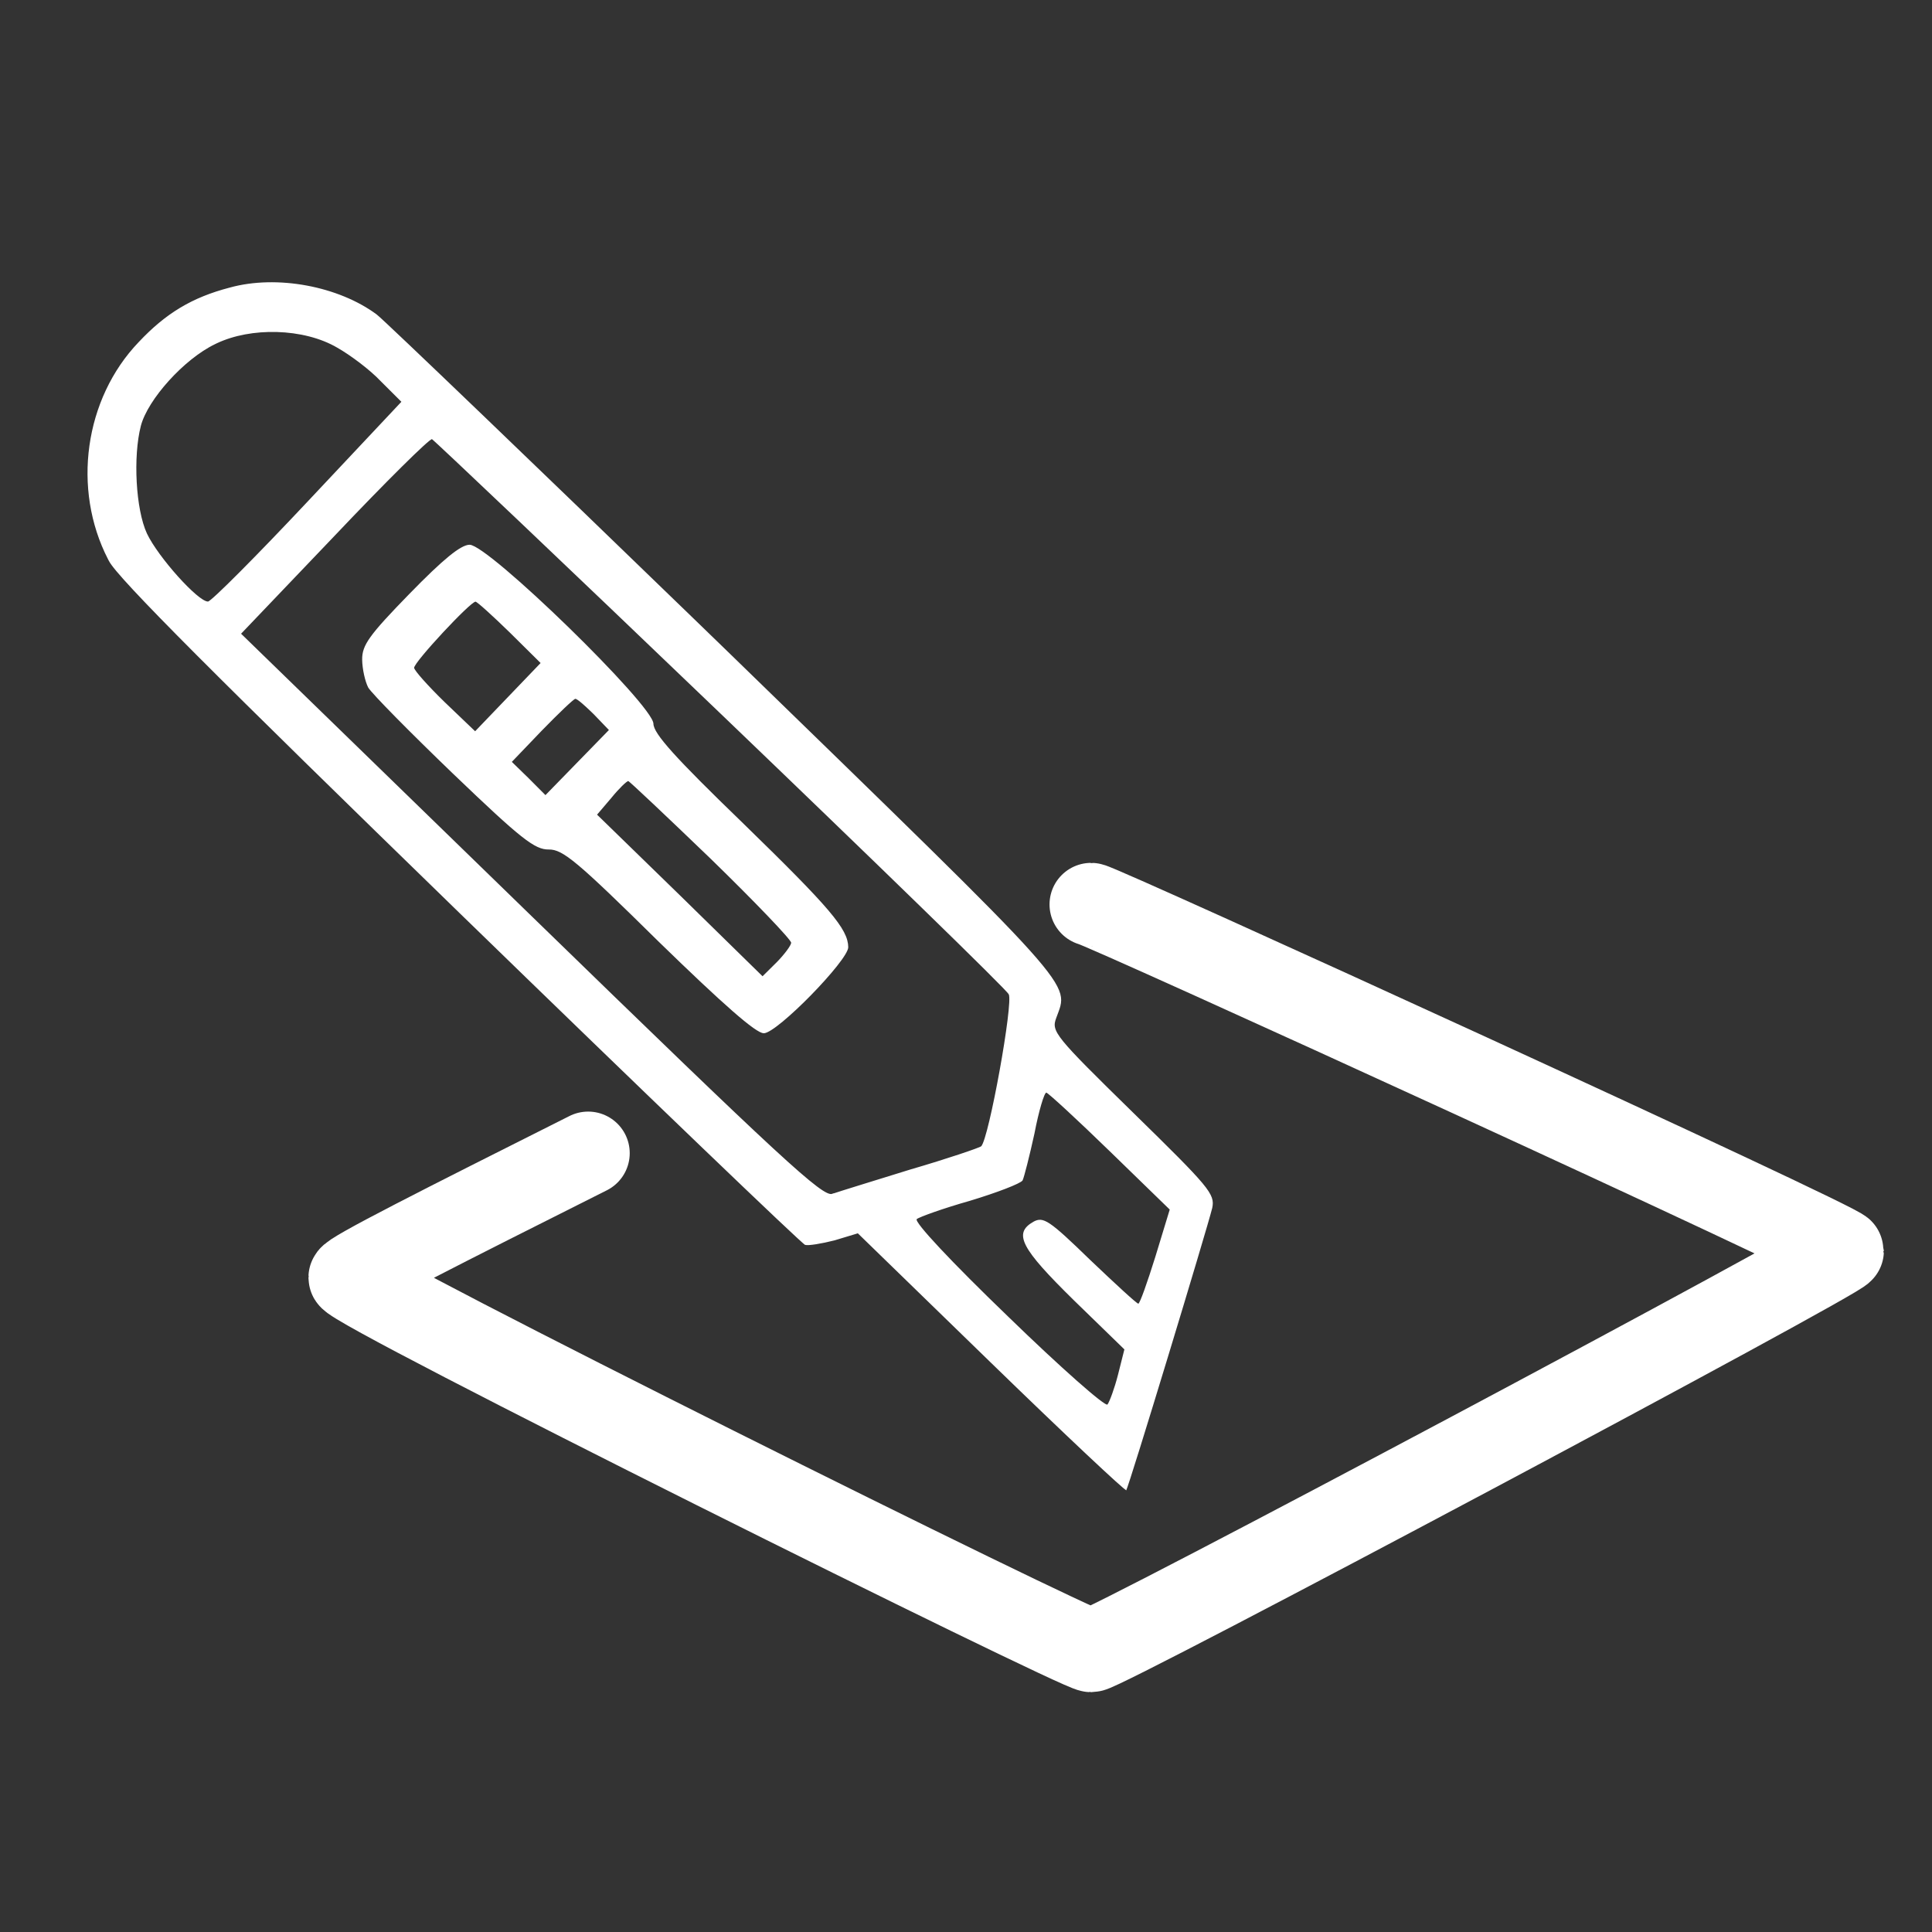
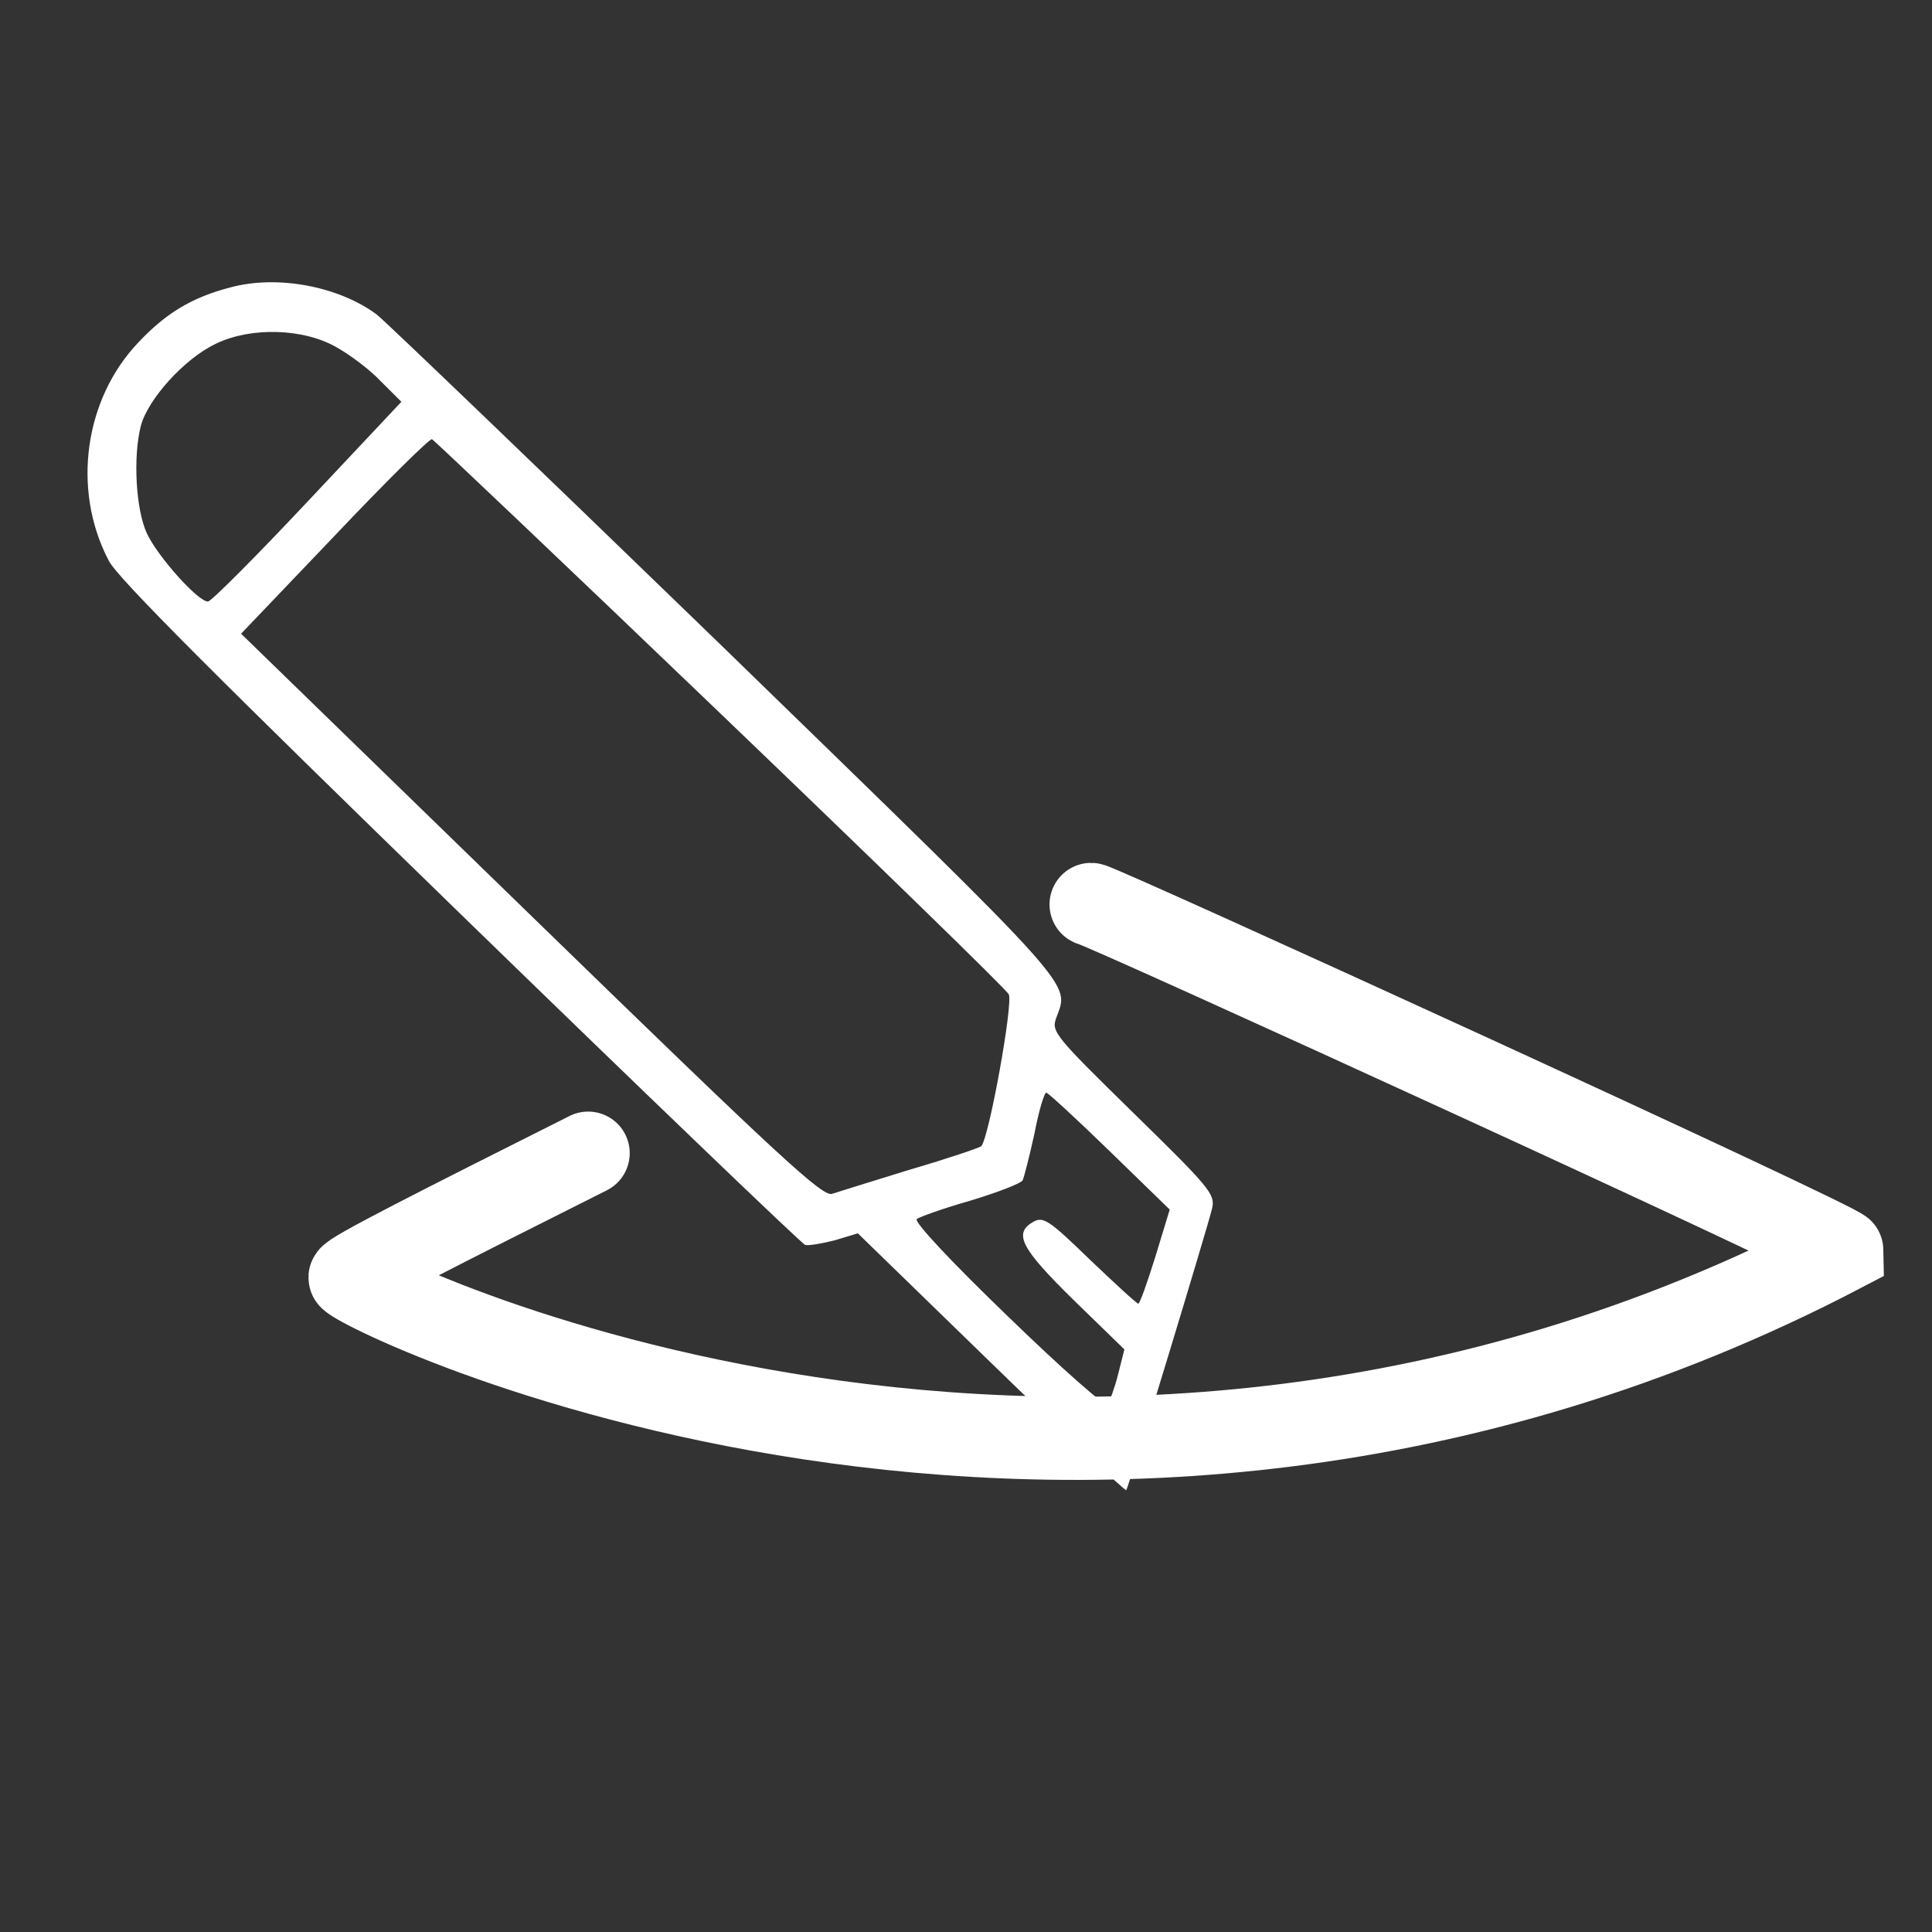
<svg xmlns="http://www.w3.org/2000/svg" fill="none" viewBox="0 0 883 883" height="883" width="883">
  <rect x="0" y="0" width="883" height="883" fill="#333333" stroke="none" />
  <path stroke="white" fill="white" d="M105.149 131.917C126.49 125.999 154.6 131.274 171.951 144.195H171.952C172.379 144.527 173.87 145.886 176.352 148.205C178.821 150.513 182.247 153.749 186.522 157.811C195.073 165.933 207.015 177.353 221.479 191.239C246.79 215.54 279.823 247.392 315.914 282.34L331.555 297.493C413.081 376.751 452.256 414.602 470.313 434.724C479.358 444.802 483.03 450.356 484.12 454.384C485.193 458.351 483.781 460.844 482.268 465.079C481.686 466.648 481.304 468.041 481.716 469.784C482.119 471.495 483.273 473.483 485.571 476.318C490.172 481.994 499.567 491.302 517.563 508.914C534.983 525.965 544.325 535.224 549.151 541.021C551.564 543.919 552.811 545.909 553.385 547.541C553.948 549.143 553.875 550.433 553.552 551.98C552.418 556.635 542.899 588.47 533.504 619.361C528.804 634.814 524.139 650.023 520.575 661.457C518.793 667.174 517.287 671.947 516.19 675.334C515.642 677.028 515.197 678.374 514.871 679.316C514.722 679.748 514.598 680.092 514.502 680.346C514.287 680.183 513.999 679.953 513.641 679.652C512.777 678.926 511.526 677.822 509.929 676.379C506.735 673.493 502.171 669.26 496.577 663.997C485.39 653.471 470.088 638.828 453.402 622.606L392.414 563.317L392.203 563.111L391.921 563.197L381.302 566.409C378.366 567.153 375.375 567.78 372.943 568.163C371.725 568.355 370.654 568.486 369.806 568.54C368.968 568.594 368.417 568.566 368.146 568.492C368.142 568.489 368.137 568.486 368.132 568.482C368.088 568.451 368.023 568.402 367.938 568.333C367.767 568.195 367.529 567.991 367.222 567.722C366.608 567.183 365.736 566.393 364.617 565.362C362.38 563.302 359.165 560.29 355.079 556.428C346.908 548.703 335.26 537.583 320.991 523.887C292.454 496.494 253.441 458.8 210.823 417.368C155.479 363.564 116.279 325.164 90.431 299.246C77.506 286.287 67.923 276.452 61.328 269.374C58.031 265.835 55.483 262.989 53.642 260.788C51.79 258.576 50.68 257.05 50.223 256.139L50.218 256.129L49.825 255.377C33.389 223.481 39.079 182.449 63.751 156.694L63.754 156.69C76.081 143.582 87.992 136.379 105.142 131.919L105.149 131.917ZM478.202 498.879C477.964 498.882 477.784 499.009 477.678 499.105C477.562 499.21 477.459 499.344 477.366 499.486C477.179 499.772 476.982 500.171 476.778 500.653C476.369 501.623 475.9 503.011 475.401 504.71C474.404 508.11 473.279 512.808 472.279 518.032C471.162 523.129 469.984 528.107 469 531.988C468.508 533.929 468.065 535.593 467.702 536.858C467.348 538.095 467.079 538.91 466.926 539.246C466.861 539.33 466.678 539.498 466.297 539.738C465.909 539.983 465.379 540.268 464.718 540.589C463.396 541.23 461.584 541.995 459.408 542.835C455.061 544.513 449.295 546.476 443.169 548.327C437.02 550.066 431.227 551.919 426.823 553.459C424.622 554.229 422.763 554.922 421.379 555.483C420.687 555.764 420.109 556.014 419.664 556.227C419.235 556.431 418.884 556.62 418.685 556.784L418.677 556.791C418.345 557.074 418.411 557.5 418.472 557.726C418.545 557.997 418.698 558.314 418.899 558.66C419.307 559.361 419.987 560.301 420.904 561.449C422.743 563.751 425.589 566.956 429.272 570.888C436.643 578.754 447.398 589.56 460.244 601.933V601.934C472.254 613.608 483.419 623.995 491.7 631.315C495.839 634.974 499.264 637.872 501.716 639.783C502.939 640.737 503.933 641.455 504.658 641.898C505.017 642.118 505.334 642.285 505.593 642.376C505.72 642.421 505.867 642.46 506.016 642.46C506.167 642.46 506.395 642.417 506.555 642.212V642.211C506.831 641.856 507.171 641.192 507.54 640.352C507.916 639.494 508.343 638.405 508.788 637.165C509.679 634.685 510.651 631.581 511.443 628.479V628.479L514.372 616.848L514.443 616.568L514.236 616.367L491.186 593.958C485.126 588.008 480.361 583.128 476.768 579.071C473.17 575.009 470.767 571.795 469.413 569.179C468.059 566.561 467.791 564.617 468.33 563.042C468.873 561.458 470.275 560.112 472.587 558.802L472.588 558.803C473.667 558.218 474.568 557.914 475.597 557.998C476.641 558.084 477.89 558.575 479.64 559.744C483.15 562.091 488.452 567.01 497.829 576.126L497.833 576.129C503.595 581.614 508.937 586.634 512.93 590.281C514.925 592.104 516.587 593.588 517.796 594.616C518.4 595.13 518.897 595.536 519.269 595.814C519.454 595.953 519.617 596.066 519.752 596.147C519.819 596.188 519.888 596.226 519.956 596.256C520.01 596.279 520.122 596.325 520.255 596.323C520.416 596.321 520.539 596.253 520.608 596.205C520.682 596.154 520.742 596.092 520.79 596.037C520.885 595.927 520.979 595.785 521.069 595.63C521.253 595.315 521.469 594.867 521.71 594.313C522.195 593.202 522.808 591.606 523.51 589.657C524.914 585.756 526.682 580.402 528.503 574.579L528.504 574.575L535.093 552.96L535.182 552.668L534.963 552.456L507.591 525.846C500.025 518.49 492.942 511.778 487.659 506.905C485.018 504.469 482.825 502.491 481.246 501.12C480.457 500.436 479.817 499.899 479.349 499.532C479.116 499.349 478.917 499.203 478.761 499.1C478.683 499.049 478.607 499.002 478.535 498.966C478.501 498.949 478.418 498.907 478.313 498.888L478.202 498.879ZM197.441 200.221C197.275 200.21 197.13 200.268 197.059 200.299C196.951 200.345 196.834 200.412 196.716 200.487C196.476 200.64 196.173 200.865 195.816 201.151C195.1 201.726 194.126 202.582 192.925 203.683C190.521 205.887 187.187 209.099 183.164 213.087C175.117 221.063 164.297 232.151 152.605 244.49L109.821 289.291L109.479 289.649L109.834 289.995L242.612 419.078C299.996 474.864 333.313 507.021 352.814 525.017C362.562 534.011 368.872 539.481 373.017 542.597C375.086 544.153 376.639 545.139 377.824 545.682C378.98 546.211 379.89 546.364 380.614 546.083L380.615 546.084C383.436 545.104 399.467 540.167 416.234 534.978L416.235 534.979C424.741 532.499 432.596 530.028 438.443 528.086C441.366 527.115 443.79 526.276 445.544 525.634C446.42 525.313 447.133 525.039 447.658 524.822C447.921 524.714 448.141 524.617 448.313 524.535C448.474 524.459 448.629 524.378 448.734 524.297L448.755 524.28L448.774 524.262C449.076 523.974 449.359 523.444 449.633 522.805C449.917 522.141 450.223 521.279 450.545 520.255C451.19 518.204 451.913 515.464 452.672 512.271C454.19 505.881 455.861 497.643 457.354 489.397C458.846 481.152 460.161 472.89 460.967 466.45C461.369 463.232 461.646 460.459 461.753 458.37C461.806 457.327 461.818 456.443 461.78 455.754C461.761 455.41 461.729 455.104 461.681 454.848C461.638 454.616 461.574 454.393 461.477 454.209H461.478C461.474 454.201 461.469 454.194 461.465 454.186C461.462 454.18 461.459 454.174 461.456 454.168H461.455C461.387 454.04 461.269 453.887 461.147 453.74C460.997 453.558 460.791 453.324 460.535 453.043C460.023 452.48 459.294 451.712 458.362 450.751C456.498 448.829 453.811 446.124 450.394 442.727C443.558 435.931 433.794 426.358 421.833 414.716C397.911 391.43 365.198 359.863 329.549 325.672C293.779 291.364 261.072 260.151 237.188 237.457C225.246 226.11 215.509 216.892 208.698 210.482C205.293 207.278 202.618 204.774 200.765 203.057C199.838 202.198 199.115 201.535 198.608 201.079C198.355 200.851 198.154 200.673 198.007 200.547C197.934 200.484 197.871 200.432 197.82 200.392C197.788 200.366 197.714 200.306 197.64 200.271L197.579 200.242L197.514 200.229L197.441 200.221ZM126.512 151.235C116.688 150.961 106.758 152.696 98.787 156.49L98.022 156.863C90.882 160.306 83.156 166.663 76.822 173.664C70.494 180.659 65.494 188.366 63.885 194.535V194.537C62.064 201.606 61.479 211.191 61.986 220.382C62.493 229.565 64.096 238.431 66.697 244.043L66.699 244.047C69.291 249.521 75.179 257.353 80.962 263.793C83.858 267.018 86.742 269.911 89.191 271.998C90.415 273.041 91.541 273.892 92.514 274.482C93.462 275.059 94.346 275.44 95.061 275.431V275.43C95.225 275.428 95.375 275.363 95.467 275.317C95.576 275.263 95.696 275.19 95.822 275.104C96.076 274.933 96.396 274.686 96.773 274.375C97.53 273.751 98.552 272.838 99.804 271.672C102.309 269.337 105.759 265.967 109.898 261.815C118.178 253.511 129.23 242.065 141.037 229.487L183.813 183.977L184.146 183.623L183.803 183.28L174.445 173.951C169.356 168.533 160.218 161.763 154.451 158.506C146.718 153.943 136.647 151.519 126.512 151.235Z" />
-   <path stroke="white" fill="white" d="M214.614 249.469C215.01 249.464 215.705 249.686 216.725 250.219C217.718 250.738 218.946 251.511 220.377 252.512C223.237 254.512 226.869 257.392 230.999 260.887C239.257 267.875 249.475 277.296 259.434 286.99C269.392 296.685 279.084 306.646 286.291 314.712C289.895 318.746 292.872 322.299 294.947 325.104C295.986 326.506 296.791 327.712 297.337 328.691C297.896 329.696 298.137 330.385 298.143 330.78C298.159 332.058 298.845 333.679 300.255 335.809C301.677 337.956 303.887 340.695 307.064 344.228C313.422 351.294 323.701 361.593 339.425 376.782V376.783C359.237 396.069 371.169 408.095 378.163 416.331C385.166 424.579 387.131 428.934 387.184 432.89C387.187 433.159 387.095 433.562 386.869 434.109C386.647 434.647 386.312 435.286 385.873 436.013C384.995 437.466 383.721 439.236 382.161 441.209C379.042 445.152 374.807 449.866 370.371 454.402C365.936 458.938 361.31 463.287 357.415 466.503C355.467 468.112 353.71 469.43 352.257 470.346C351.53 470.803 350.889 471.154 350.344 471.391C349.79 471.631 349.374 471.736 349.087 471.74C348.771 471.744 348.242 471.594 347.45 471.191C346.676 470.797 345.709 470.193 344.539 469.364C342.201 467.707 339.094 465.185 335.157 461.746C327.285 454.871 316.132 444.366 301.247 429.876C282.644 411.532 271.706 401 264.617 395.066C257.538 389.141 254.198 387.709 250.803 387.754C247.782 387.794 244.741 386.683 238.536 381.779C232.331 376.875 223.052 368.251 207.563 353.407H207.564C197.725 343.945 188.422 334.773 181.369 327.615C177.843 324.036 174.881 320.963 172.695 318.609C171.602 317.432 170.706 316.438 170.031 315.652C169.355 314.865 168.925 314.31 168.734 313.997C168.037 312.641 167.373 310.574 166.875 308.302C166.376 306.024 166.053 303.576 166.025 301.485C165.983 298.299 166.728 295.606 169.793 291.339C172.88 287.041 178.286 281.193 187.529 271.709C195.244 263.793 201.08 258.225 205.483 254.633C207.685 252.836 209.516 251.544 211.035 250.7C212.562 249.852 213.729 249.48 214.614 249.469ZM287.13 356.481C286.998 356.483 286.878 356.521 286.786 356.558C286.689 356.596 286.588 356.648 286.489 356.707C286.291 356.824 286.062 356.99 285.812 357.188C285.308 357.588 284.679 358.157 283.971 358.854C282.554 360.247 280.792 362.175 279.035 364.339L272.499 372.005L272.195 372.361L272.531 372.688L310.466 409.616L348.164 446.548L348.516 446.893L348.865 446.546L355.416 440.063L355.417 440.064L355.424 440.058C357.191 438.244 358.84 436.31 360.049 434.675C360.652 433.858 361.152 433.107 361.503 432.478C361.678 432.163 361.821 431.87 361.921 431.608C361.993 431.419 362.051 431.224 362.074 431.036L362.085 430.851C362.083 430.705 362.034 430.572 361.994 430.479C361.949 430.376 361.888 430.264 361.817 430.148C361.677 429.917 361.476 429.632 361.225 429.303C360.72 428.641 359.983 427.762 359.044 426.694C357.165 424.557 354.454 421.64 351.117 418.158C344.443 411.193 335.251 401.953 325.164 392.134L325.162 392.132C315.079 382.433 305.776 373.553 298.935 367.098C295.514 363.87 292.708 361.248 290.726 359.432C289.735 358.524 288.948 357.815 288.393 357.332C288.116 357.092 287.891 356.903 287.726 356.773C287.644 356.709 287.569 356.652 287.505 356.61C287.474 356.59 287.435 356.566 287.395 356.546C287.379 356.538 287.271 356.48 287.13 356.481ZM262.933 318.898C262.827 318.9 262.736 318.929 262.679 318.95C262.615 318.974 262.553 319.005 262.495 319.037C262.379 319.101 262.247 319.188 262.105 319.29C261.82 319.496 261.455 319.791 261.022 320.161C260.156 320.902 258.992 321.968 257.614 323.276C254.858 325.894 251.226 329.5 247.365 333.462L247.362 333.465L233.566 347.859L233.224 348.218L233.579 348.564L241.262 356.043L248.943 363.754L249.301 364.113L249.655 363.75L264.155 348.873L278.654 333.995L278.992 333.648L278.657 333.3L271.688 326.049L271.676 326.037L270.248 324.659C268.841 323.314 267.506 322.08 266.373 321.109C265.619 320.464 264.945 319.926 264.393 319.548C264.117 319.359 263.86 319.202 263.633 319.092C263.447 319.002 263.234 318.919 263.023 318.901L262.933 318.898ZM217.314 274.49C217.137 274.493 216.966 274.554 216.827 274.616C216.678 274.683 216.516 274.776 216.346 274.886C216.004 275.105 215.588 275.418 215.117 275.805C214.173 276.579 212.964 277.679 211.589 278.998C208.837 281.637 205.395 285.177 202.031 288.793C198.668 292.409 195.375 296.109 192.925 299.071C191.7 300.551 190.68 301.855 189.965 302.874C189.608 303.383 189.32 303.831 189.12 304.2C189.02 304.385 188.937 304.558 188.878 304.717C188.822 304.867 188.774 305.041 188.776 305.213C188.779 305.381 188.832 305.547 188.889 305.686C188.949 305.833 189.033 305.995 189.134 306.167C189.335 306.511 189.624 306.929 189.983 307.406C190.704 308.364 191.737 309.598 193.004 311.021C195.54 313.871 199.033 317.507 202.881 321.253L202.884 321.256L216.807 334.574L217.167 334.92L217.513 334.56L232.477 318.965L247.441 303.371L247.782 303.017L247.432 302.67L233.263 288.643L233.26 288.64C229.296 284.78 225.571 281.272 222.746 278.728C221.335 277.456 220.144 276.42 219.258 275.702C218.816 275.344 218.443 275.058 218.152 274.86C218.008 274.762 217.873 274.678 217.756 274.617C217.697 274.587 217.634 274.558 217.57 274.536C217.512 274.516 217.42 274.489 217.314 274.49Z" />
-   <path stroke-linecap="round" stroke-width="38" stroke="white" d="M498.676 413.367C502.038 413.298 842.002 568.719 842.002 571.666C842.002 574.613 504.562 754.384 498.676 754.384C492.789 754.384 159.97 588.928 159.969 583.876C159.969 581.796 201.689 560.75 268.809 527.039" />
+   <path stroke-linecap="round" stroke-width="38" stroke="white" d="M498.676 413.367C502.038 413.298 842.002 568.719 842.002 571.666C492.789 754.384 159.97 588.928 159.969 583.876C159.969 581.796 201.689 560.75 268.809 527.039" />
</svg>